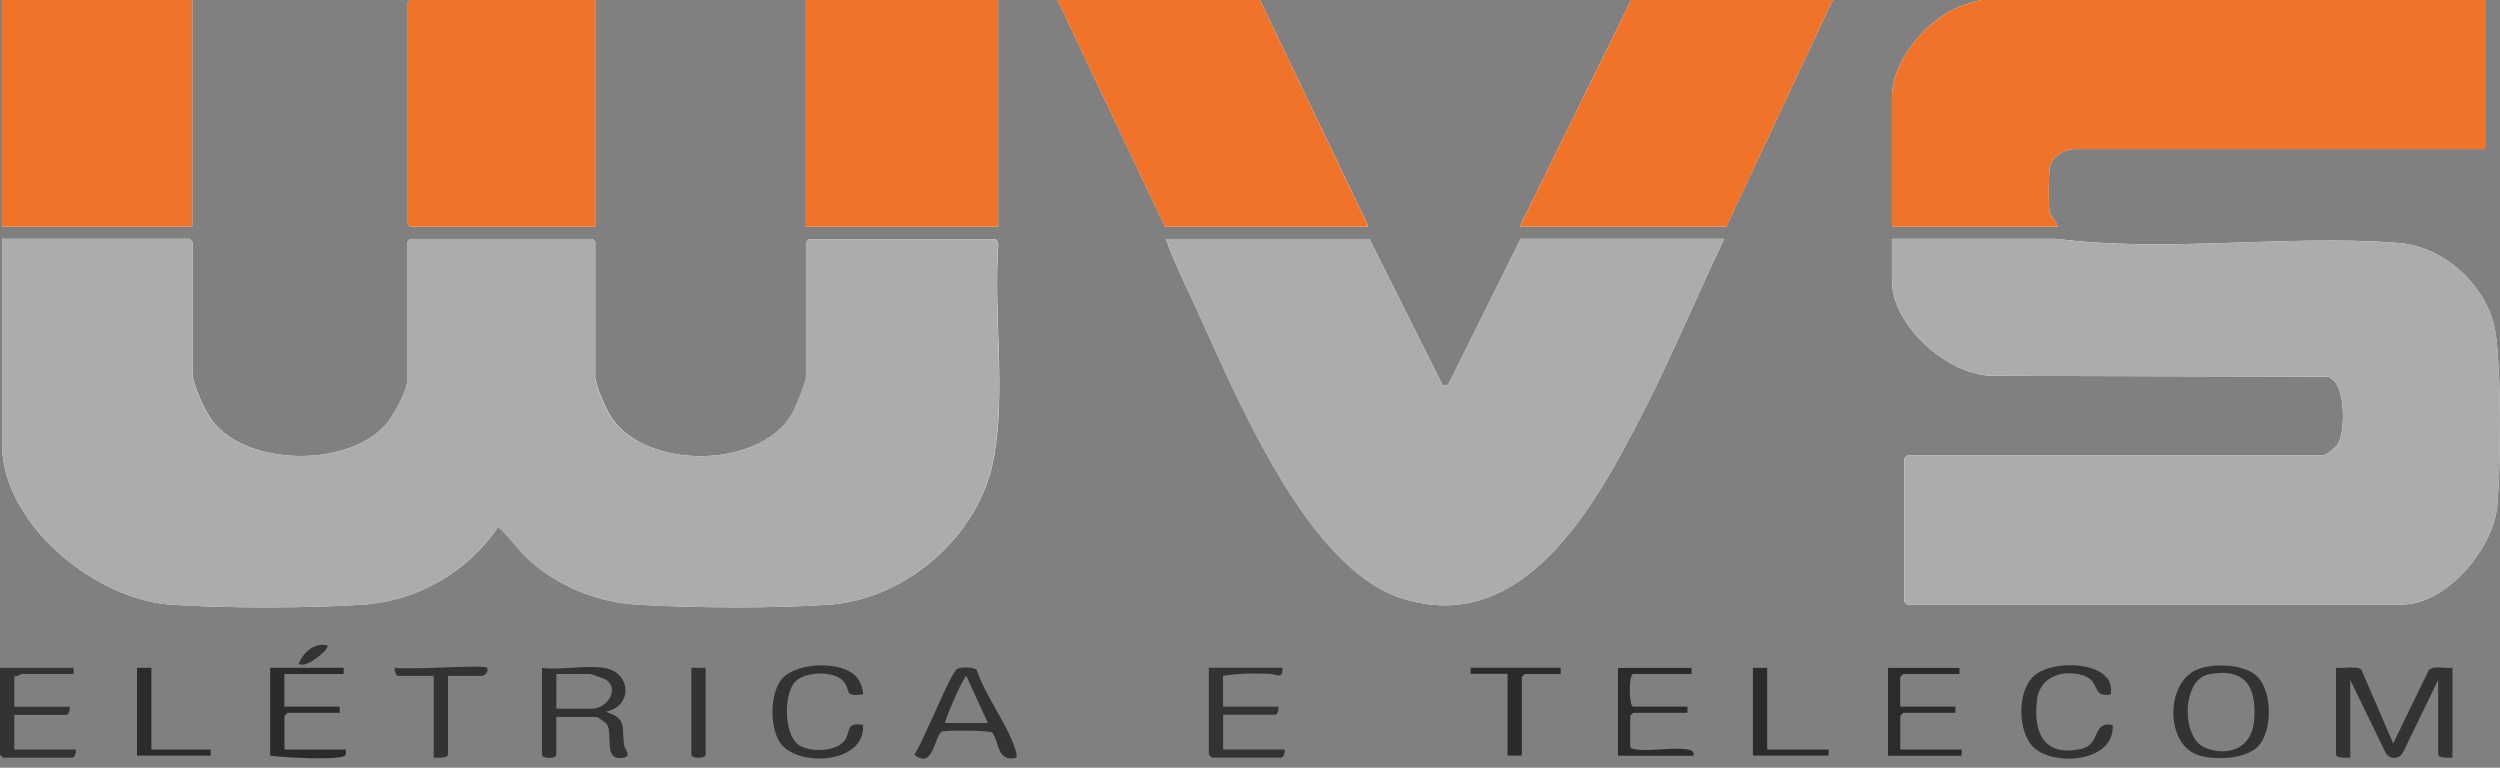
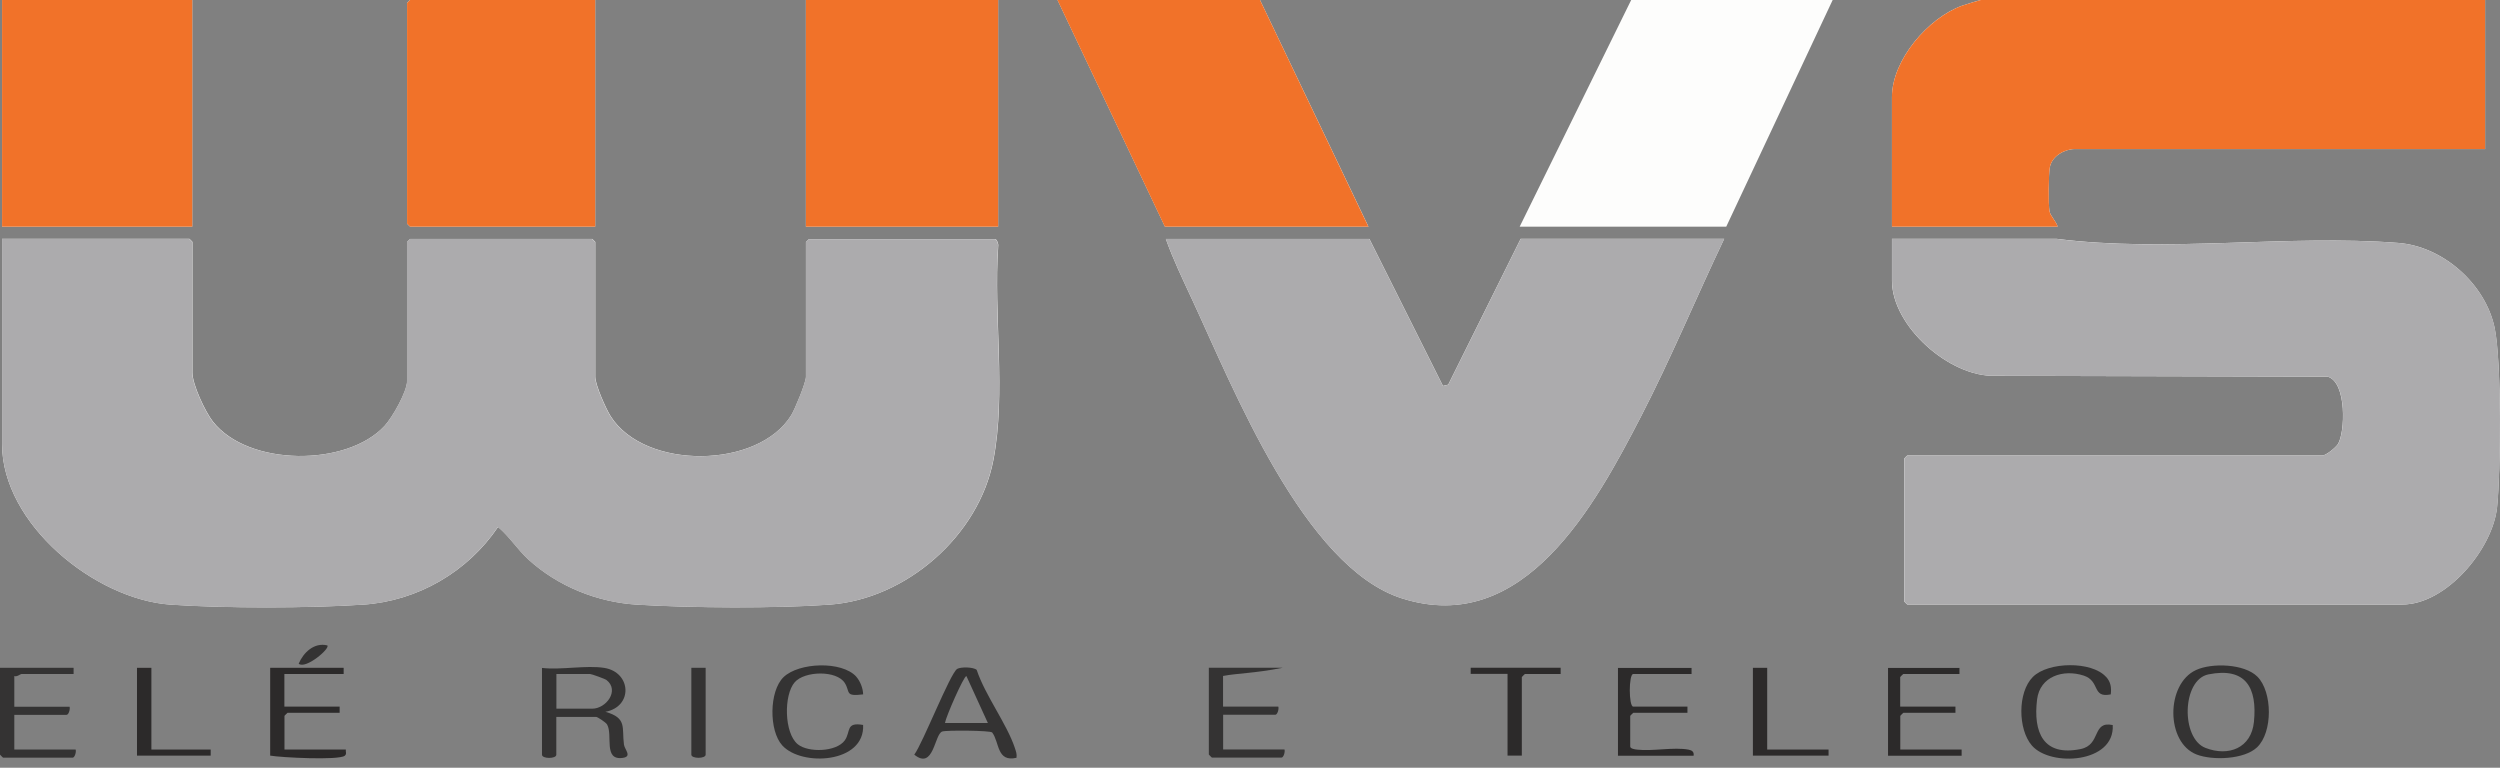
<svg xmlns="http://www.w3.org/2000/svg" width="254" height="78" viewBox="0 0 254 78" fill="none">
  <rect x="0" y="0" width="254" height="78" fill="#808080" stroke="none" />
  <g clip-path="url(#clip0_186_7)">
    <path d="M19.534 0H0.209V23.029H19.534V0ZM60.473 0H41.666C41.666 0 41.358 0.289 41.358 0.309V22.72C41.358 22.72 41.646 23.029 41.666 23.029H60.473V0ZM101.413 0H81.879V23.029H101.413V0ZM128.016 0H107.446L118.358 23.029H139.037L128.016 0ZM186.199 0H165.729L154.399 23.029H175.387L186.199 0ZM252.487 0H201.263C201.163 0 199.61 0.488 199.351 0.577C195.916 1.802 192.222 6.083 192.222 9.857V23.029H209.058C208.919 22.501 208.331 21.963 208.232 21.465C208.102 20.759 208.122 17.672 208.272 16.955C208.501 15.84 209.775 15.143 210.82 15.143H252.487V0ZM0.209 24.273V45.131C0.209 53.225 9.638 60.901 17.343 61.429C22.859 61.807 31.372 61.797 36.897 61.429C42.423 61.061 47.52 58.104 50.607 53.534C51.782 54.52 52.578 55.824 53.713 56.859C56.69 59.567 60.682 61.18 64.725 61.429C70.29 61.768 78.743 61.827 84.278 61.429C92.094 60.872 99.461 54.41 100.935 46.734C102.239 39.934 100.935 31.959 101.423 25C101.473 24.791 101.273 24.283 101.104 24.283H82.198C82.198 24.283 81.889 24.572 81.889 24.592V38.281C81.889 38.869 80.774 41.567 80.395 42.184C77.02 47.66 65.531 47.759 62.056 42.303C61.569 41.537 60.483 39.098 60.483 38.271V24.582C60.483 24.582 60.195 24.273 60.175 24.273H41.676C41.676 24.273 41.368 24.562 41.368 24.582V38.689C41.368 39.785 39.874 42.403 39.088 43.259C35.235 47.441 25.229 47.401 21.635 42.831C20.858 41.836 19.554 39.068 19.554 37.853V24.572C19.554 24.572 19.265 24.263 19.245 24.263H0.209V24.273ZM139.127 24.273H118.448C119.175 26.334 120.18 28.415 121.116 30.426C125.288 39.386 132.476 57.626 142.442 60.792C154.827 64.735 162.065 51.324 166.735 42.294C169.771 36.419 172.33 30.237 175.178 24.263H154.499L147.141 39.078L146.604 39.207L139.127 24.263V24.273ZM192.222 24.273V28.524C192.222 33.144 198.087 38.331 202.706 38.182L236.497 38.271C238.449 38.839 238.269 43.986 237.523 45.131C237.304 45.469 236.328 46.276 235.96 46.276H193.776C193.776 46.276 193.467 46.565 193.467 46.585V61.111C193.467 61.111 193.756 61.419 193.776 61.419H244.064C248.554 61.419 253.253 55.794 253.701 51.533C254.08 47.879 254.159 36.748 253.462 33.353C252.546 28.883 248.225 25.03 243.656 24.681C232.405 23.805 220.189 25.697 208.949 24.263H192.212L192.222 24.273Z" fill="#FDFDFC" />
    <path d="M0.209 24.273H19.225C19.225 24.273 19.534 24.562 19.534 24.582V37.863C19.534 39.068 20.838 41.846 21.615 42.841C25.209 47.401 35.225 47.441 39.068 43.269C39.854 42.413 41.348 39.794 41.348 38.699V24.591C41.348 24.591 41.636 24.283 41.656 24.283H60.155C60.155 24.283 60.463 24.572 60.463 24.591V38.281C60.463 39.108 61.549 41.547 62.036 42.313C65.511 47.759 77.001 47.67 80.376 42.194C80.754 41.577 81.869 38.879 81.869 38.291V24.602C81.869 24.602 82.158 24.293 82.178 24.293H101.084C101.254 24.293 101.453 24.801 101.403 25.01C100.915 31.969 102.219 39.944 100.915 46.744C99.442 54.42 92.074 60.882 84.258 61.439C78.723 61.837 70.27 61.778 64.705 61.439C60.663 61.19 56.68 59.577 53.693 56.869C52.558 55.834 51.752 54.529 50.587 53.544C47.501 58.114 42.423 61.071 36.877 61.439C31.332 61.807 22.849 61.817 17.324 61.439C9.638 60.901 0.209 53.225 0.209 45.131V24.273Z" fill="#ACABAD" />
    <path d="M192.222 24.273H208.959C220.199 25.697 232.415 23.805 243.666 24.681C248.235 25.04 252.556 28.893 253.472 33.353C254.169 36.748 254.1 47.869 253.711 51.533C253.263 55.794 248.564 61.419 244.074 61.419H193.786C193.786 61.419 193.477 61.13 193.477 61.111V46.585C193.477 46.585 193.766 46.276 193.786 46.276H235.97C236.328 46.276 237.314 45.469 237.533 45.131C238.279 43.986 238.459 38.839 236.507 38.271L202.716 38.182C198.097 38.331 192.232 33.144 192.232 28.524V24.273H192.222Z" fill="#ACABAD" />
    <path d="M139.127 24.273L146.604 39.217L147.141 39.088L154.499 24.273H175.178C172.33 30.247 169.771 36.419 166.735 42.303C162.065 51.334 154.827 64.745 142.442 60.802C132.476 57.636 125.278 39.396 121.116 30.436C120.18 28.425 119.184 26.334 118.448 24.283H139.127V24.273Z" fill="#ACABAD" />
    <path d="M252.487 0V15.143H210.82C209.775 15.143 208.501 15.84 208.272 16.955C208.132 17.662 208.102 20.759 208.232 21.465C208.321 21.963 208.919 22.501 209.058 23.029H192.222V9.857C192.222 6.083 195.916 1.812 199.351 0.577C199.61 0.488 201.163 0 201.263 0L252.487 0Z" fill="#F17229" />
    <path d="M128.016 0L139.027 23.029H118.348L107.436 0H128.016Z" fill="#F17229" />
-     <path d="M186.199 0L175.397 23.029H154.399L165.729 0H186.199Z" fill="#F17229" />
    <path d="M101.413 0H81.879V23.029H101.413V0Z" fill="#F17229" />
    <path d="M19.534 0H0.209V23.029H19.534V0Z" fill="#F17229" />
    <path d="M60.473 0V23.029H41.666C41.666 23.029 41.358 22.74 41.358 22.72V0.309C41.358 0.309 41.646 0 41.666 0H60.473Z" fill="#F17229" />
-     <path d="M237.324 67.851C237.951 67.95 239.554 67.612 239.922 68.06L243.148 75.527L246.782 68.05C247.28 67.612 248.504 67.94 249.171 67.841V76.971C248.873 77.01 247.718 77.03 247.718 76.662V69.085L244.153 76.423C243.775 77.2 242.73 77.2 242.351 76.423L238.787 69.085V76.971C238.488 77.01 237.334 77.03 237.334 76.662V67.841L237.324 67.851Z" fill="#343333" />
    <path d="M213.967 68.757C214.454 69.284 214.534 69.842 214.454 70.549C212.503 70.957 213.419 69.195 211.697 68.637C209.636 67.97 207.256 68.707 206.967 71.067C206.559 74.402 207.595 76.881 211.388 76.104C213.509 75.676 212.513 73.217 214.654 73.665C214.882 77.538 208.341 77.946 206.44 75.746C205.016 74.103 204.976 70.34 206.539 68.777C208.102 67.213 212.513 67.164 213.957 68.757H213.967Z" fill="#343333" />
    <path d="M86.996 68.757C87.395 69.195 87.693 69.962 87.693 70.549C85.802 70.788 86.409 70.31 85.832 69.394C85.005 68.08 81.749 68.16 80.744 69.315C79.609 70.619 79.669 74.492 81.053 75.617C82.118 76.483 84.975 76.413 85.832 75.219C86.459 74.332 85.891 73.337 87.693 73.655C87.882 77.548 81.461 77.917 79.48 75.736C78.116 74.243 78.135 70.221 79.609 68.797C81.172 67.293 85.533 67.134 86.996 68.747V68.757Z" fill="#343333" />
-     <path d="M130.295 67.851C130.365 69.075 129.688 68.478 128.951 68.458C127.398 68.418 125.795 68.388 124.262 68.677V71.793H129.877C129.957 72.032 129.788 72.62 129.569 72.62H124.272V76.144H130.505C130.584 76.383 130.415 76.971 130.196 76.971H123.127C123.127 76.971 122.818 76.682 122.818 76.662V67.841H130.295V67.851Z" fill="#343333" />
+     <path d="M130.295 67.851C127.398 68.418 125.795 68.388 124.262 68.677V71.793H129.877C129.957 72.032 129.788 72.62 129.569 72.62H124.272V76.144H130.505C130.584 76.383 130.415 76.971 130.196 76.971H123.127C123.127 76.971 122.818 76.682 122.818 76.662V67.841H130.295V67.851Z" fill="#343333" />
    <path d="M7.477 67.851V68.478H2.18C2.071 68.478 1.722 68.796 1.454 68.687V71.803H7.069C7.148 72.042 6.979 72.629 6.76 72.629H1.454V76.154H7.686C7.766 76.393 7.596 76.98 7.377 76.98H0.309C0.309 76.98 0 76.692 0 76.672V67.851H7.477Z" fill="#343333" />
    <path d="M34.916 67.851V68.478H28.893V71.793H34.508V72.42H29.211C29.211 72.42 28.903 72.709 28.903 72.729V76.154H35.135C35.105 76.393 35.255 76.612 35.016 76.791C34.368 77.259 28.604 76.97 27.449 76.771V67.851H34.926H34.916Z" fill="#2C2A2A" />
    <path d="M171.862 67.851V68.478H165.938C165.47 68.478 165.47 71.793 165.938 71.793H171.444V72.42H165.938C165.938 72.42 165.63 72.709 165.63 72.729V75.845C165.63 76.074 166.137 76.144 166.347 76.164C167.9 76.343 170.08 75.885 171.554 76.164C171.912 76.234 172.131 76.383 172.071 76.781H164.385V67.861H171.862V67.851Z" fill="#2C2A2A" />
    <path d="M199.082 67.851V68.478H193.367C193.367 68.478 193.059 68.766 193.059 68.787V71.793H198.674V72.42H193.377C193.377 72.42 193.069 72.709 193.069 72.729V76.154H199.301V76.781H191.824V67.861H199.102L199.082 67.851Z" fill="#2C2A2A" />
-     <path d="M49.462 67.851C49.711 68.11 49.293 68.677 48.944 68.677H45.519V76.662C45.519 77.03 44.354 77.01 44.066 76.971V68.667H40.432C40.213 68.667 40.033 68.08 40.123 67.841C41.268 68.1 49.153 67.502 49.472 67.841L49.462 67.851Z" fill="#343333" />
    <path d="M158.561 67.851V68.478H154.927C154.927 68.478 154.618 68.767 154.618 68.787V76.771H153.165V68.468H149.421V67.841H158.561V67.851Z" fill="#2C2A2A" />
    <path d="M179.548 67.851V76.154H185.781V76.771H178.095V67.851H179.548Z" fill="#2C2A2A" />
    <path d="M15.382 67.851V76.154H21.406V76.771H13.919V67.851H15.382Z" fill="#2C2A2A" />
    <path d="M71.694 67.851V76.672C71.694 77.1 70.24 77.1 70.24 76.672V67.851H71.694Z" fill="#343333" />
    <path d="M33.253 65.571C33.592 65.869 31.043 68.04 30.346 67.432C30.834 66.287 31.919 65.252 33.253 65.571Z" fill="#343333" />
    <path d="M63.391 75.627C63.171 73.904 63.729 72.948 61.509 72.321C64.346 71.784 64.137 68.309 61.409 67.861C59.577 67.562 56.989 68.09 55.067 67.861V76.682C55.067 77.11 56.521 77.11 56.521 76.682V72.839H60.573C60.702 72.839 61.549 73.386 61.678 73.606C62.295 74.661 61.26 77.289 63.271 77.001C64.257 76.861 63.46 76.164 63.391 75.636V75.627ZM60.165 72.003H56.531V68.478H59.956C60.085 68.478 61.469 68.966 61.628 69.095C62.972 70.161 61.578 72.003 60.165 72.003Z" fill="#343333" />
    <path d="M229.349 68.747C228.034 67.433 224.729 67.323 223.106 68.08C220.04 69.504 220.03 75.448 223.186 76.662C224.799 77.279 227.995 77.17 229.309 75.935C230.932 74.412 230.892 70.29 229.349 68.747ZM229 73.347C228.731 76.005 226.422 76.901 224.072 75.985C221.563 75.01 221.682 69.066 224.371 68.518C228.184 67.751 229.349 69.882 229 73.347Z" fill="#343333" />
    <path d="M103.115 76.005C102.279 73.506 100.099 70.668 99.232 68.06C98.894 67.761 97.62 67.741 97.251 67.96C96.544 68.388 93.747 75.537 92.89 76.672C94.872 78.285 94.931 74.601 95.728 74.322C96.156 74.173 100.656 74.213 100.806 74.422C101.562 75.418 101.254 77.459 103.275 76.991C103.334 76.622 103.225 76.344 103.115 76.015V76.005ZM96.007 73.456C96.116 72.789 97.918 68.687 98.187 68.687L100.367 73.456H96.007Z" fill="#343333" />
  </g>
  <defs>
    <clipPath id="clip0_186_7">
      <rect width="254" height="77.08" fill="white" />
    </clipPath>
  </defs>
</svg>